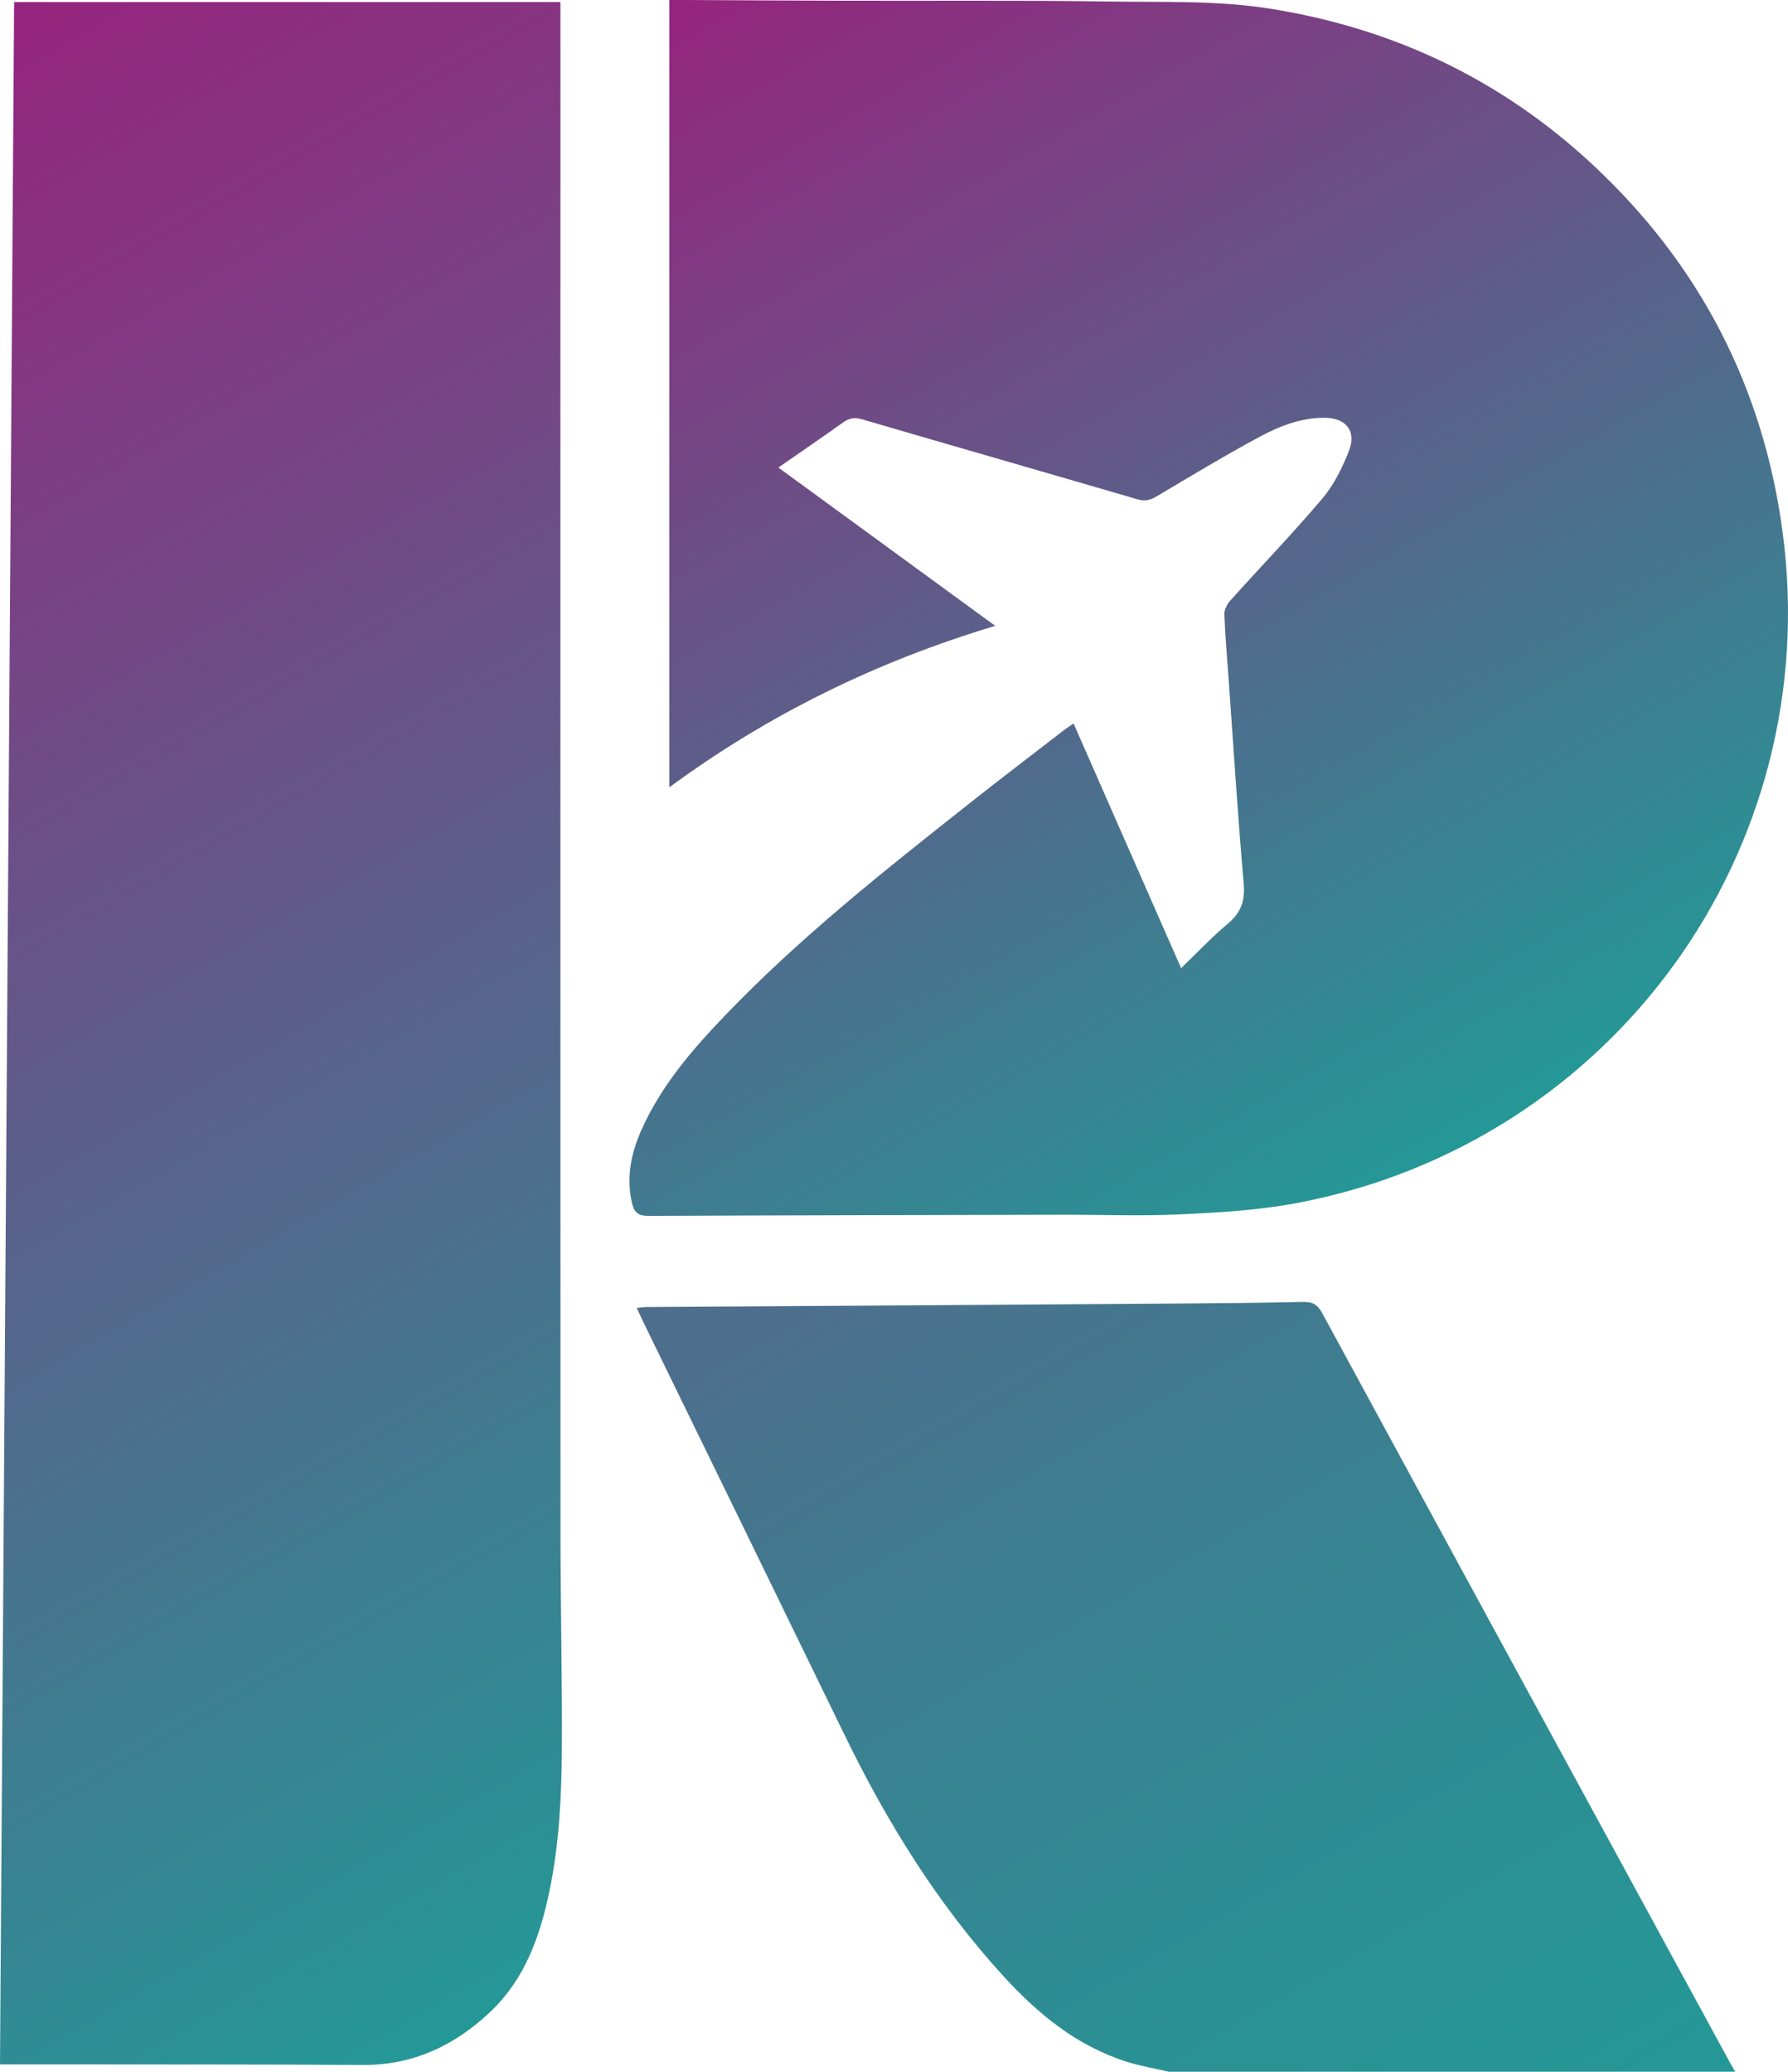
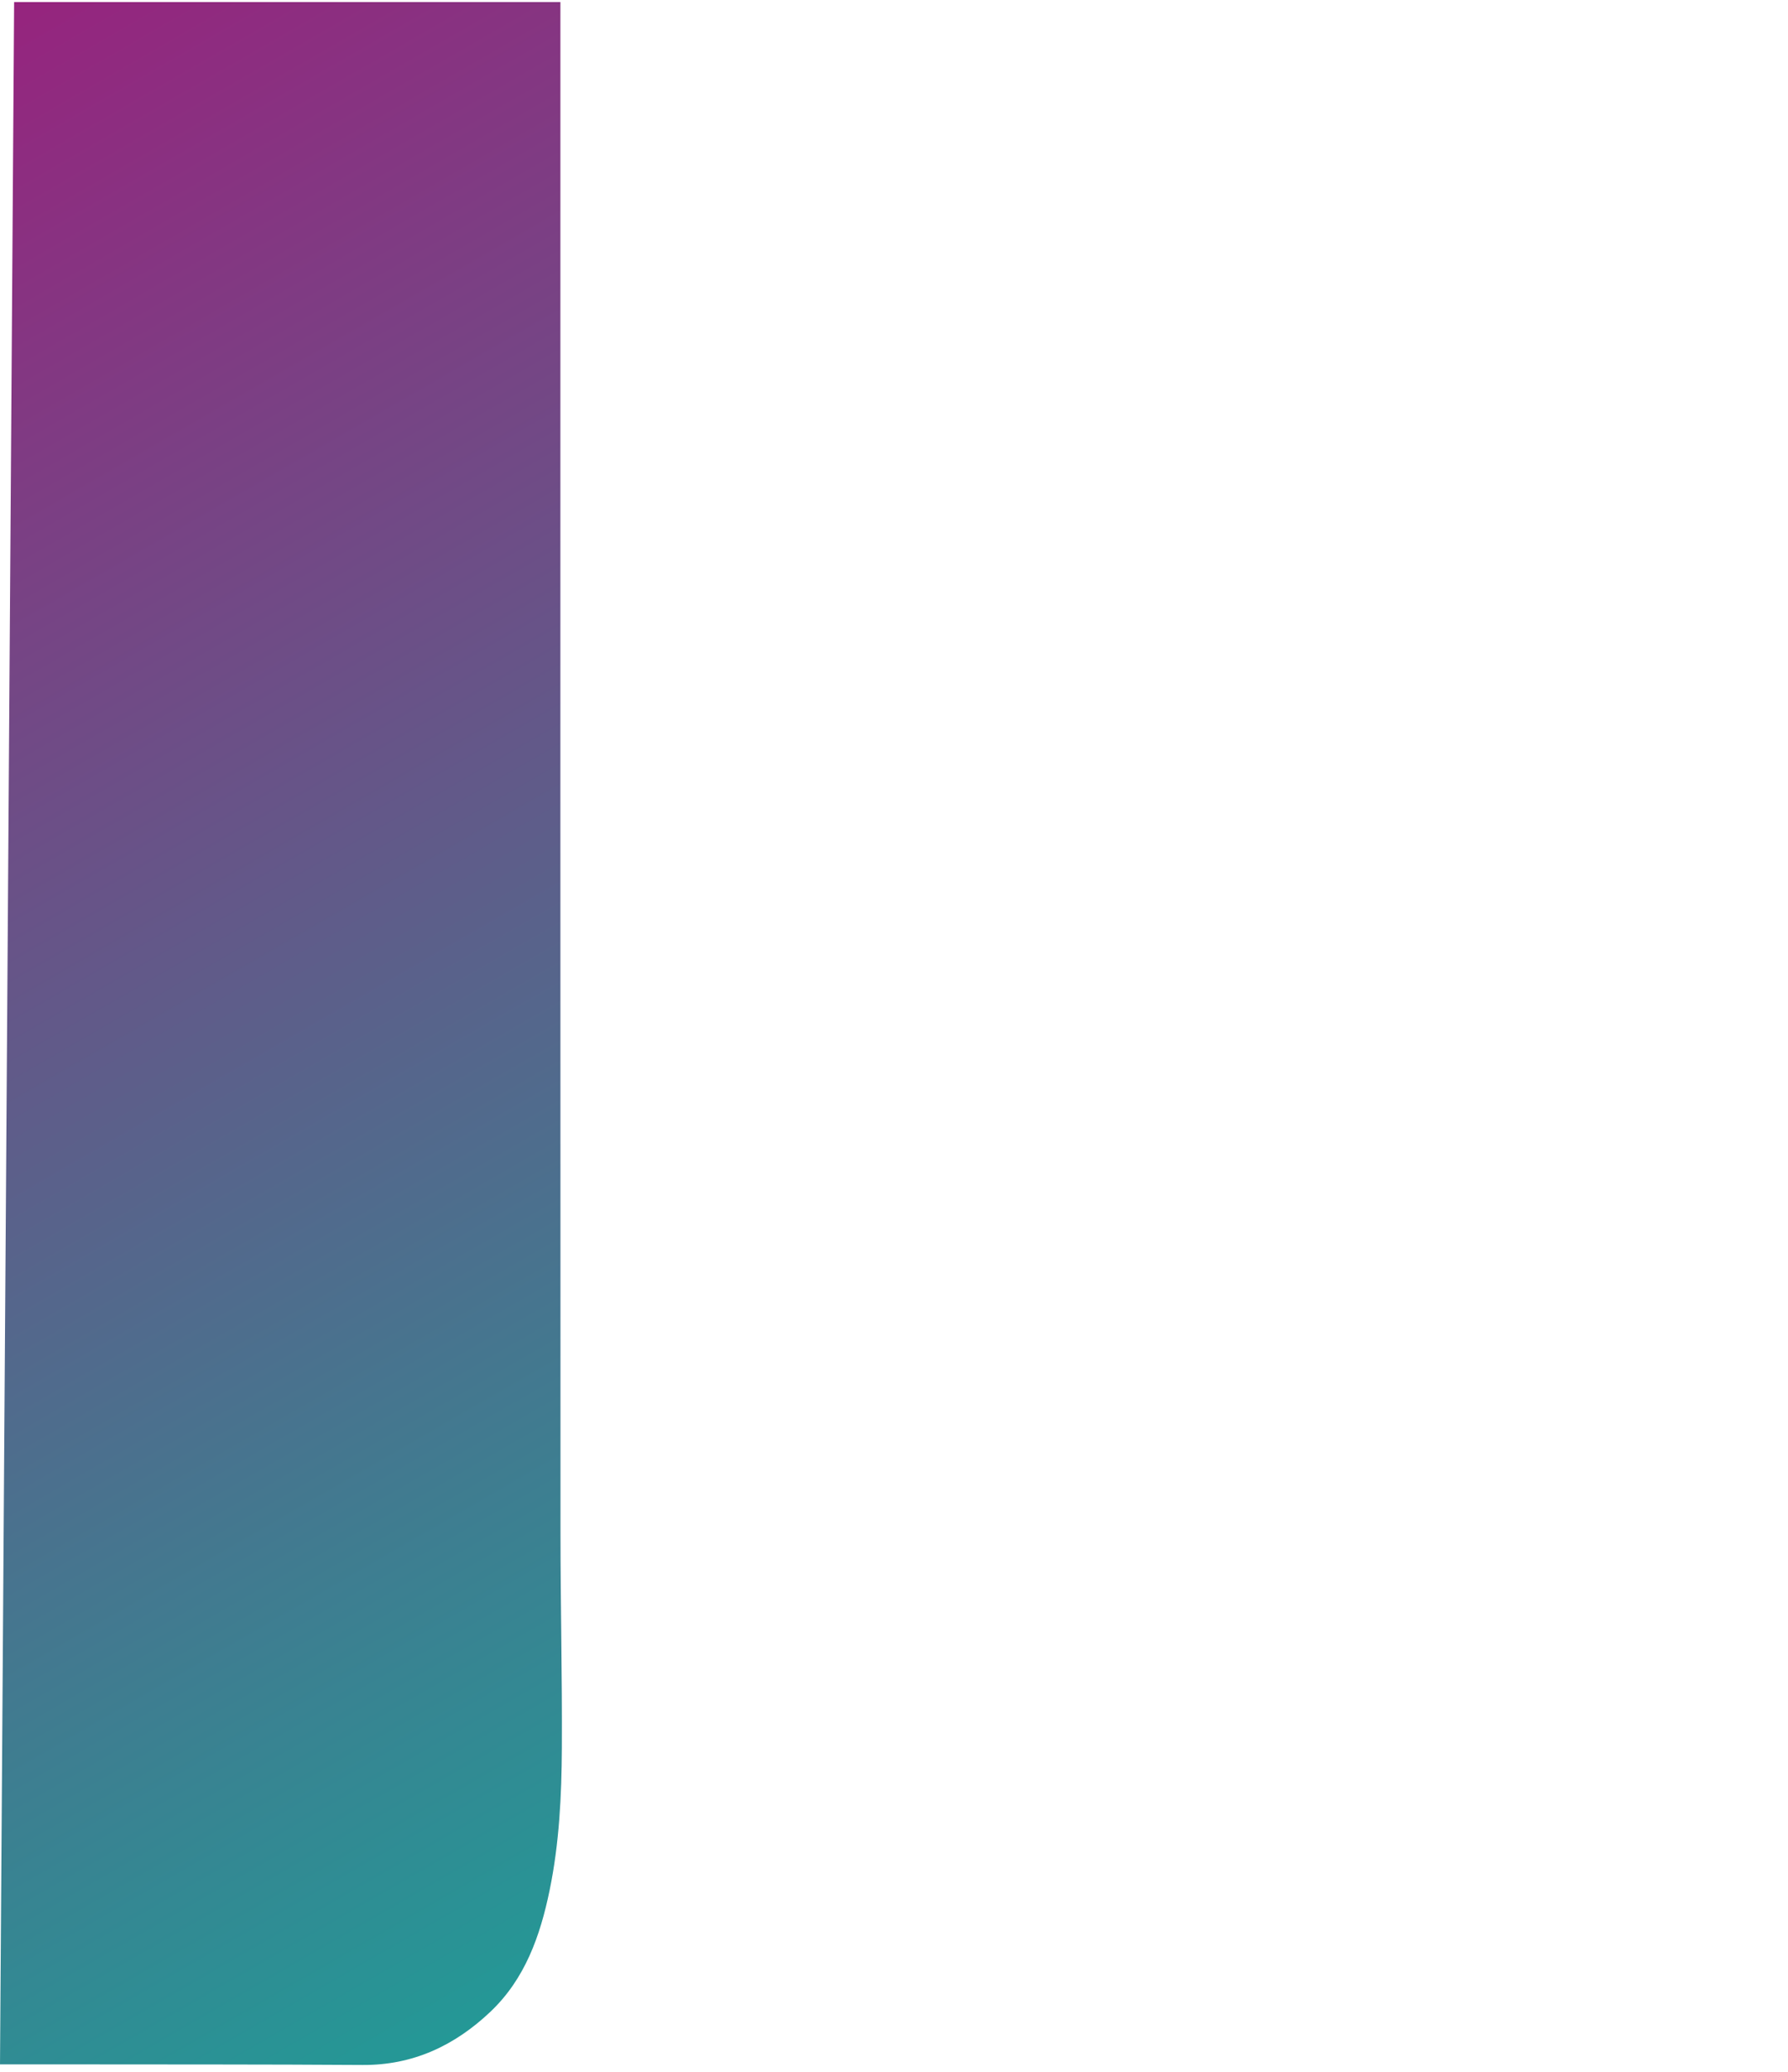
<svg xmlns="http://www.w3.org/2000/svg" id="Camada_2" data-name="Camada 2" viewBox="0 0 417.77 484.05">
  <defs>
    <style>      .cls-1 {        fill: url(#Gradiente_sem_nome_49);      }      .cls-1, .cls-2, .cls-3 {        stroke-width: 0px;      }      .cls-2 {        fill: url(#Gradiente_sem_nome_68);      }      .cls-3 {        fill: url(#Gradiente_sem_nome_67);      }    </style>
    <linearGradient id="Gradiente_sem_nome_67" data-name="Gradiente sem nome 67" x1="204.86" y1="273.22" x2="346.3" y2="518.2" gradientUnits="userSpaceOnUse">
      <stop offset=".05" stop-color="#4e6e8d" />
      <stop offset=".25" stop-color="#42798f" />
      <stop offset=".71" stop-color="#2c8f94" />
      <stop offset="1" stop-color="#249896" />
    </linearGradient>
    <linearGradient id="Gradiente_sem_nome_49" data-name="Gradiente sem nome 49" x1="-54.39" y1="33.79" x2="177.47" y2="435.39" gradientUnits="userSpaceOnUse">
      <stop offset="0" stop-color="#96247e" />
      <stop offset="1" stop-color="#249896" />
    </linearGradient>
    <linearGradient id="Gradiente_sem_nome_68" data-name="Gradiente sem nome 68" x1="167.53" y1="-6.43" x2="329.93" y2="274.84" gradientUnits="userSpaceOnUse">
      <stop offset="0" stop-color="#96247e" />
      <stop offset=".27" stop-color="#764484" />
      <stop offset="1" stop-color="#249896" />
    </linearGradient>
  </defs>
  <g id="Colorida">
    <g>
-       <path class="cls-3" d="M273.09,484.05c-3.29-.77-6.64-1.32-9.85-2.34-11.64-3.69-20.75-11.19-28.81-20.02-15.33-16.79-27.17-35.91-37.08-56.3-15.35-31.58-30.77-63.13-46.16-94.69-.78-1.59-1.51-3.2-2.42-5.11.99-.09,1.7-.2,2.42-.21,15.33-.11,30.65-.19,45.98-.29,25.79-.17,51.59-.33,77.38-.52,9.96-.07,19.92-.15,29.87-.38,2.23-.05,3.42.59,4.52,2.62,31.69,58.37,63.47,116.7,95.23,175.03.41.75.84,1.47,1.27,2.21h-132.36Z" />
      <path class="cls-1" d="M3.3.48h127.64v3.75c0,117.95-.02,235.9.02,353.85,0,16.77.41,33.54.32,50.31-.06,11.14-.6,22.28-2.86,33.26-2.2,10.67-5.75,20.75-13.88,28.43-8.31,7.86-18.05,12.47-29.81,12.39-22.91-.15-45.81-.11-68.72-.14-5.17,0-10.34,0-16.01,0C1.1,321.39,2.2,160.96,3.3.48Z" />
-       <path class="cls-2" d="M181.88,109.25c16.91,12.35,33.58,24.51,50.66,36.98-27.82,8.35-53.09,20.76-76.16,37.73V0c1.65,0,2.88,0,4.12,0,12.43.06,24.87.14,37.3.17,20.52.05,41.05-.12,61.57.19,12.49.19,25-.3,37.45,1.68,28.81,4.59,54.02,16.6,75.34,36.46,24.95,23.25,39.81,51.93,44.34,85.74,9.95,74.37-39.55,142.84-113.45,156.84-8.89,1.68-18.05,2.21-27.12,2.64-9.26.44-18.56.08-27.84.1-32.19.07-64.38.12-96.56.27-2.29.01-3.31-.69-3.84-2.91-1.42-6.02-.27-11.65,2.16-17.13,4.53-10.2,11.67-18.54,19.28-26.5,17.71-18.52,37.77-34.34,57.81-50.18,7.21-5.7,14.53-11.27,21.81-16.89.59-.46,1.23-.85,2.09-1.44,8.38,19.06,16.67,37.93,25.13,57.17,3.76-3.62,7.13-7.23,10.89-10.37,3.09-2.59,4.09-5.37,3.73-9.42-1.37-15.68-2.35-31.39-3.47-47.09-.38-5.26-.84-10.52-1.05-15.79-.04-1.06.64-2.38,1.39-3.22,7.16-7.97,14.61-15.69,21.53-23.86,2.68-3.17,4.63-7.15,6.17-11.05,1.87-4.72-.66-7.79-5.78-7.8-5.44,0-10.41,1.95-15.03,4.43-8.16,4.38-16.09,9.18-24.05,13.91-1.49.88-2.71,1.25-4.48.73-21.45-6.28-42.94-12.43-64.39-18.71-1.76-.52-3.02-.29-4.46.74-4.9,3.5-9.87,6.89-15.09,10.52Z" />
    </g>
  </g>
</svg>